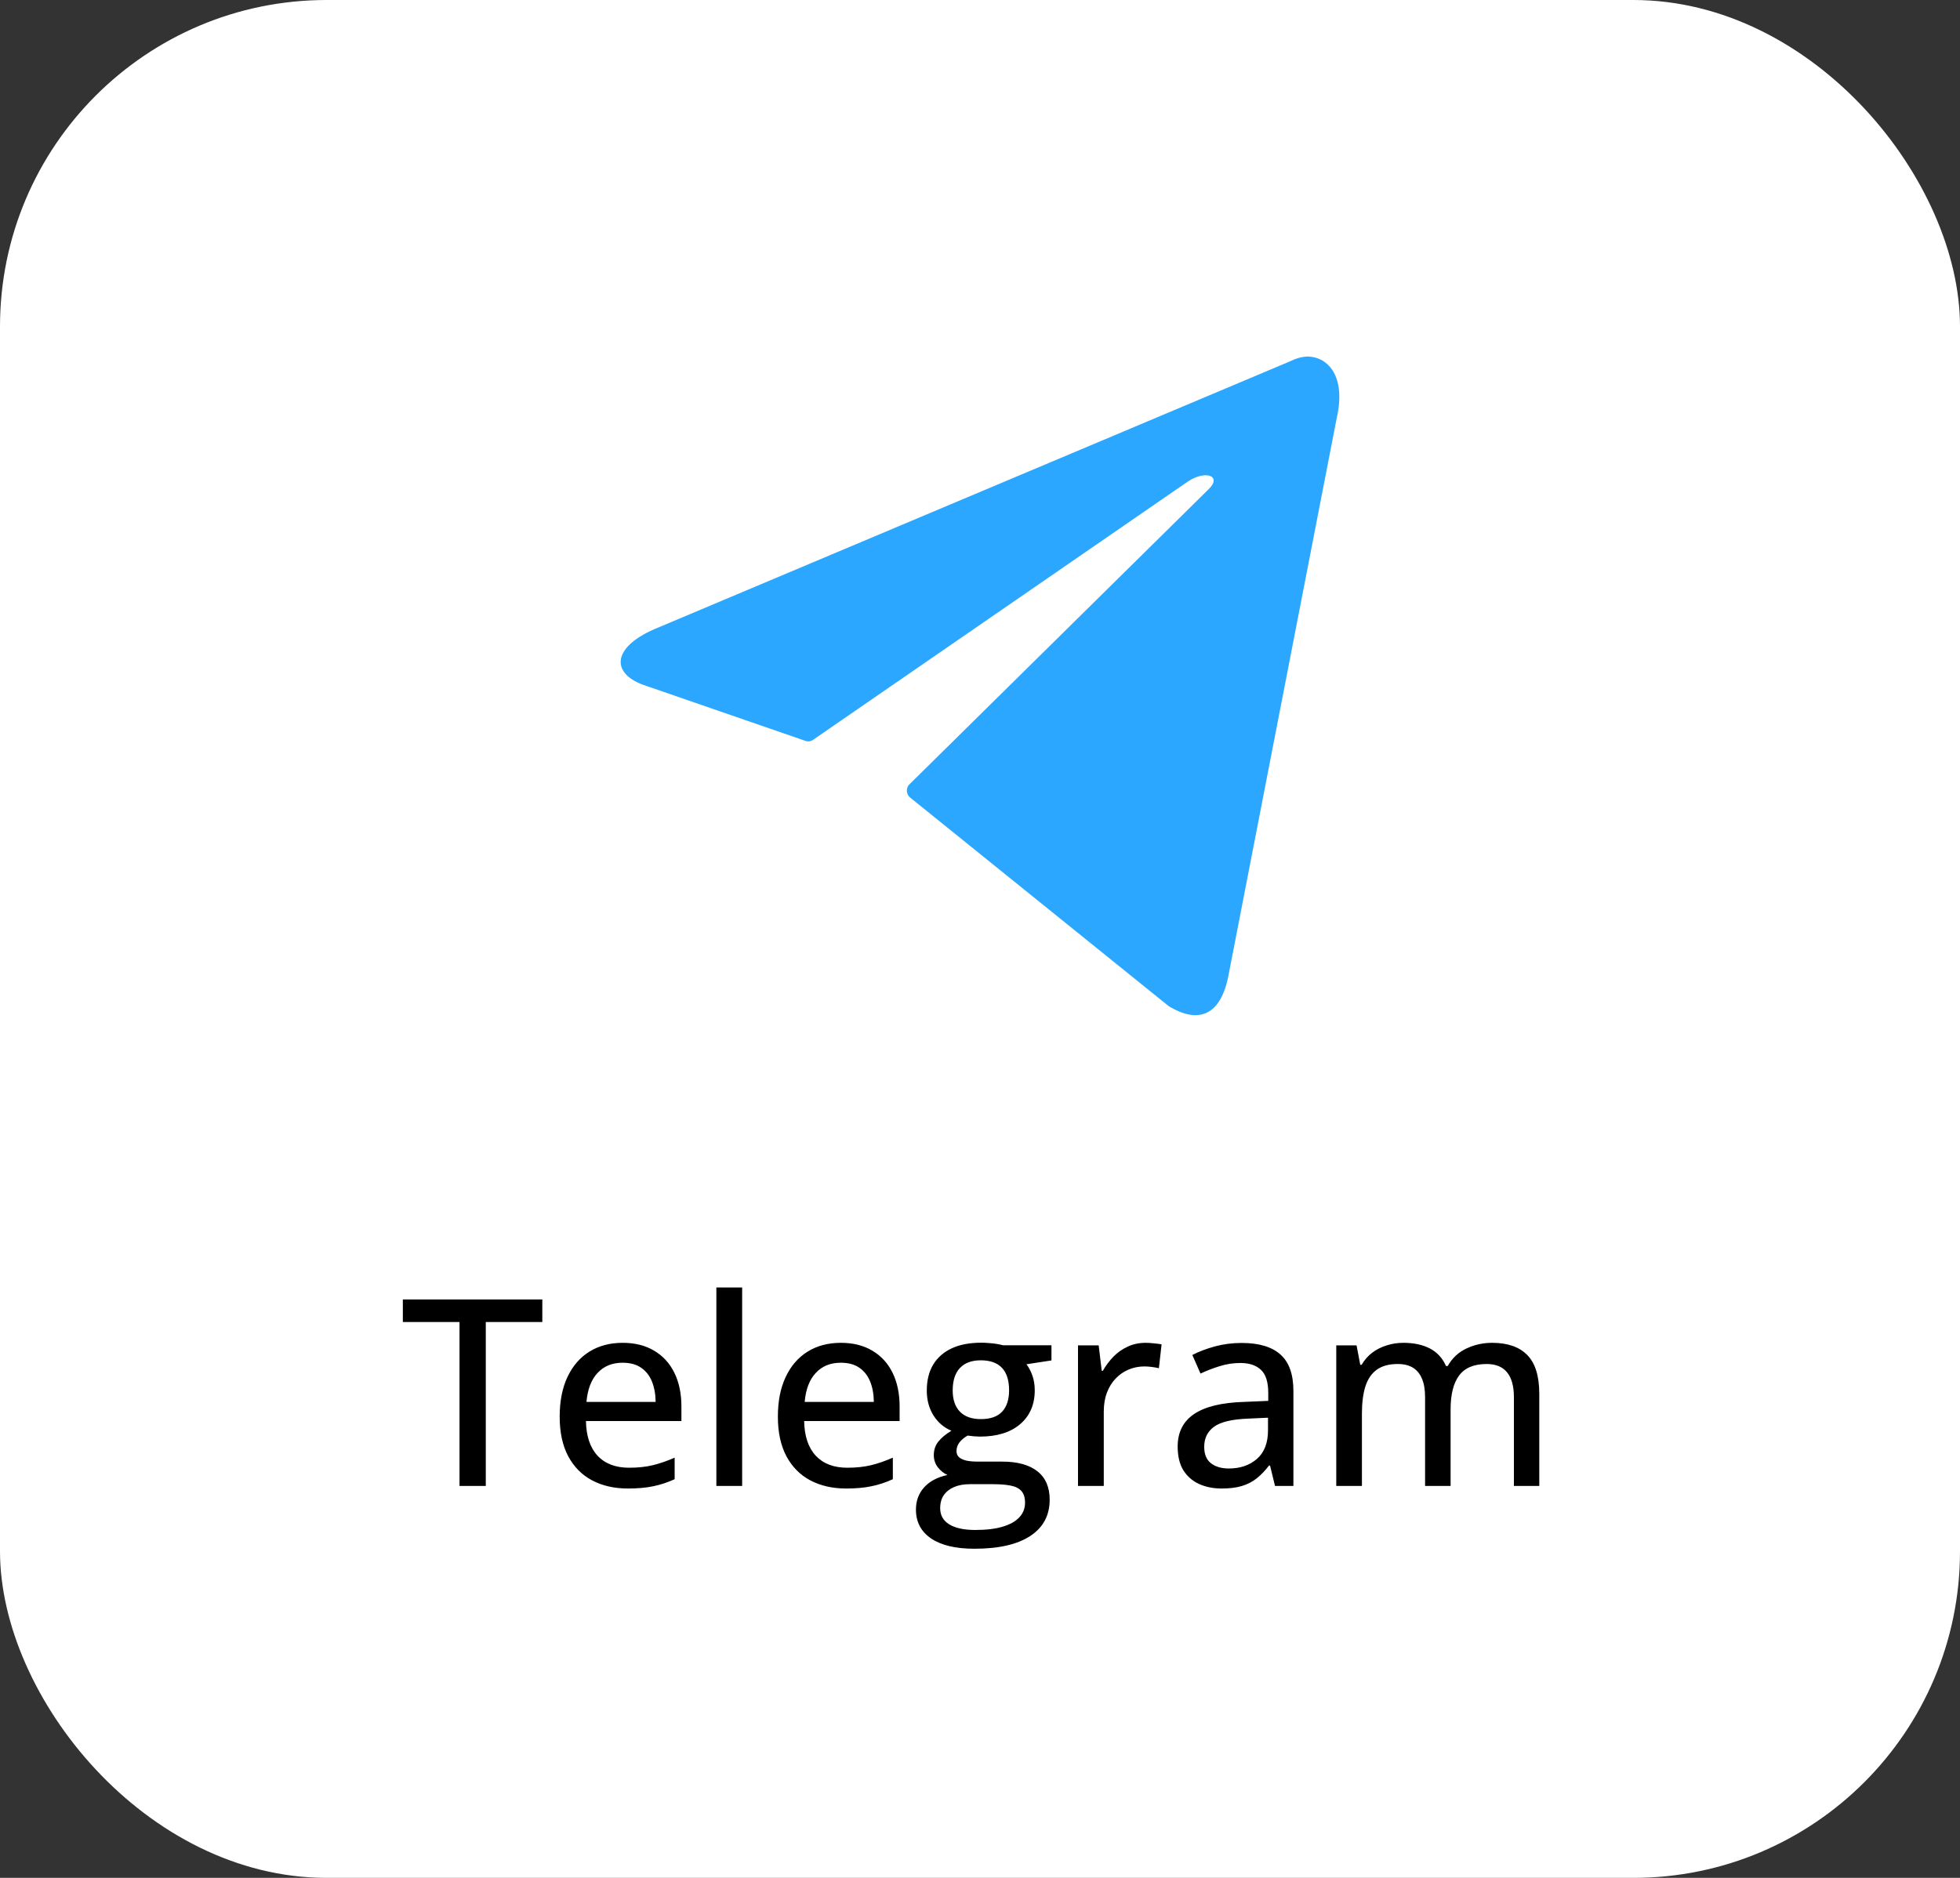
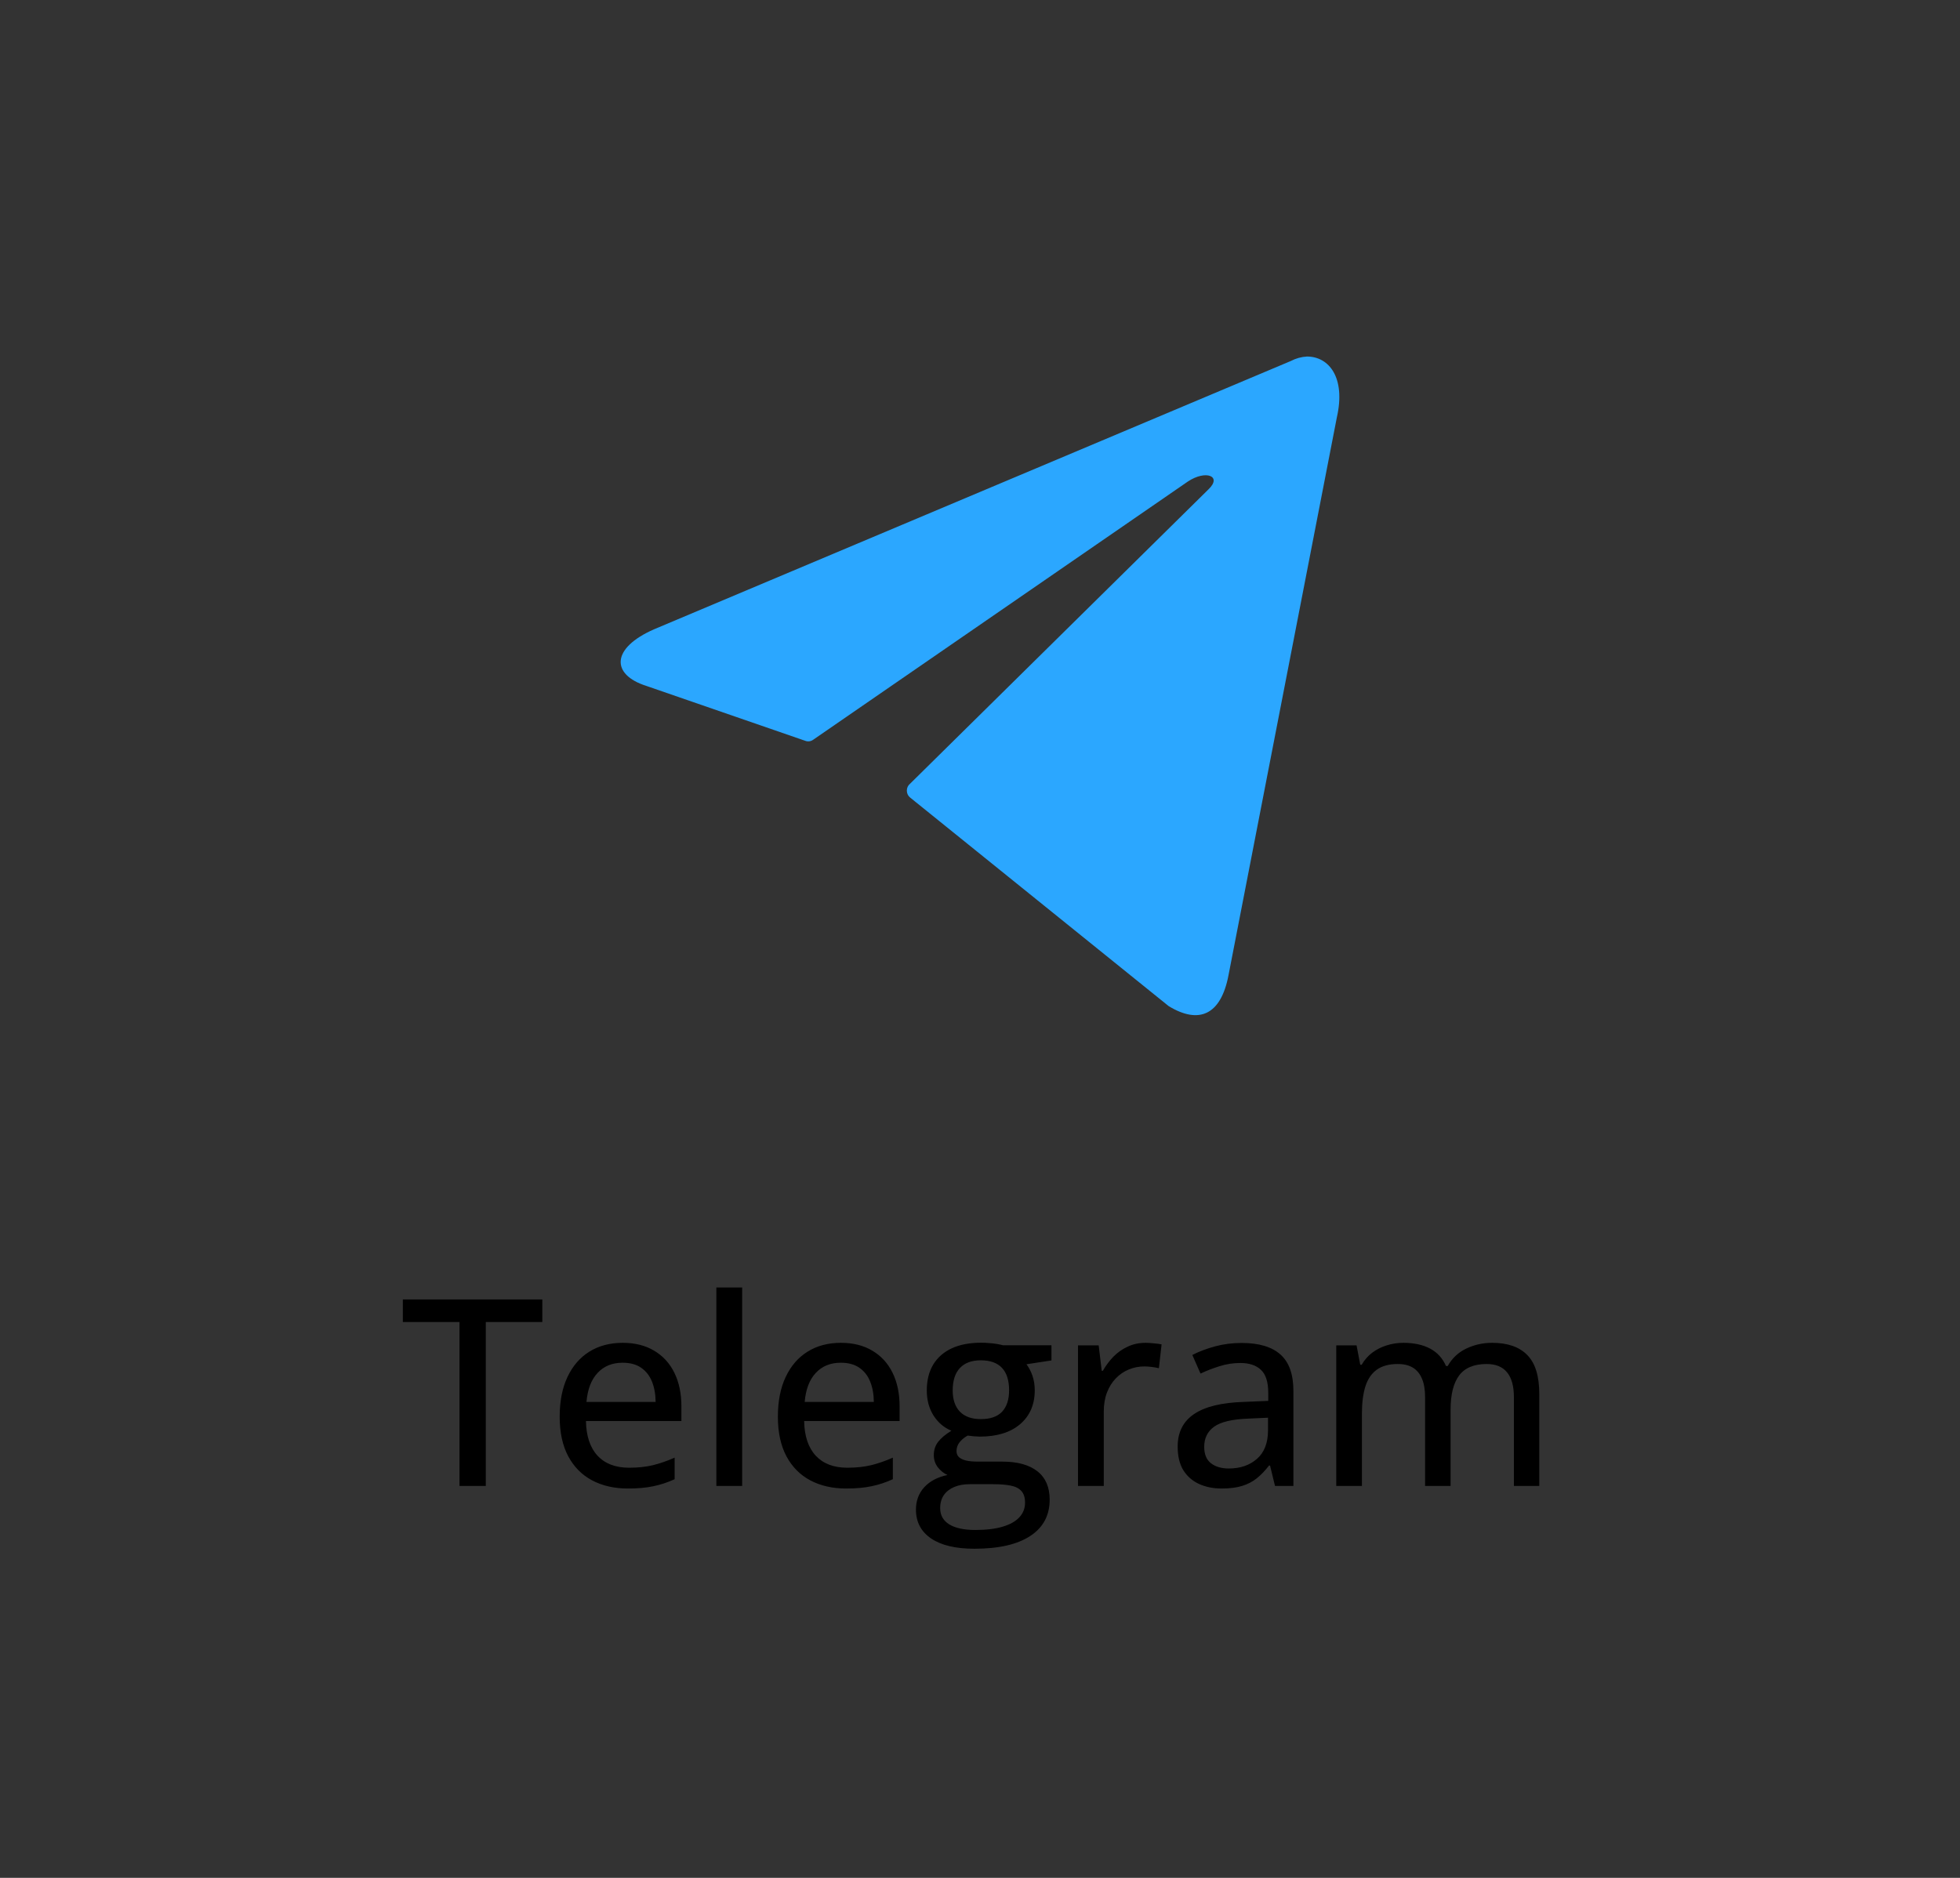
<svg xmlns="http://www.w3.org/2000/svg" width="120" height="115" viewBox="0 0 120 115" fill="none">
  <rect x="0" y="0" width="120" height="115" fill="#333333" stroke="none" />
-   <rect width="120" height="115" rx="20" fill="white" />
  <path d="M80.018 21.834C81.374 21.834 82.397 23.134 81.85 25.551L75.213 59.729C74.749 62.159 73.405 62.744 71.55 61.613L55.719 48.839C55.658 48.791 55.608 48.727 55.573 48.654C55.538 48.58 55.521 48.499 55.521 48.416C55.521 48.334 55.538 48.252 55.573 48.179C55.608 48.105 55.658 48.042 55.719 47.994L74 29.956C74.832 29.151 73.821 28.761 72.727 29.488L49.784 45.304C49.715 45.353 49.635 45.385 49.553 45.396C49.471 45.407 49.387 45.398 49.308 45.369L39.567 42.003C37.403 41.314 37.403 39.69 40.055 38.533L79.031 22.107C79.34 21.945 79.676 21.852 80.018 21.834Z" fill="#2BA7FF" />
-   <path d="M29.742 91H28.133V80.961H24.664V79.578H33.203V80.961H29.742V91ZM38.125 82.234C38.875 82.234 39.518 82.396 40.055 82.719C40.591 83.037 41.003 83.487 41.289 84.07C41.575 84.654 41.719 85.341 41.719 86.133V87.023H35.875C35.891 87.945 36.128 88.654 36.586 89.148C37.044 89.638 37.688 89.883 38.516 89.883C39.062 89.883 39.55 89.831 39.977 89.727C40.404 89.622 40.846 89.469 41.305 89.266V90.586C40.872 90.784 40.438 90.927 40 91.016C39.568 91.109 39.05 91.156 38.445 91.156C37.612 91.156 36.88 90.99 36.25 90.656C35.625 90.323 35.138 89.831 34.789 89.18C34.44 88.523 34.266 87.716 34.266 86.758C34.266 85.81 34.425 85 34.742 84.328C35.06 83.651 35.508 83.133 36.086 82.773C36.664 82.414 37.344 82.234 38.125 82.234ZM38.117 83.453C37.482 83.453 36.971 83.662 36.586 84.078C36.2 84.49 35.974 85.081 35.906 85.852H40.141C40.135 85.378 40.06 84.961 39.914 84.602C39.768 84.242 39.547 83.961 39.25 83.758C38.958 83.555 38.581 83.453 38.117 83.453ZM45.438 91H43.859V78.844H45.438V91ZM51.484 82.234C52.234 82.234 52.878 82.396 53.414 82.719C53.95 83.037 54.362 83.487 54.648 84.07C54.935 84.654 55.078 85.341 55.078 86.133V87.023H49.234C49.25 87.945 49.487 88.654 49.945 89.148C50.404 89.638 51.047 89.883 51.875 89.883C52.422 89.883 52.909 89.831 53.336 89.727C53.763 89.622 54.206 89.469 54.664 89.266V90.586C54.232 90.784 53.797 90.927 53.359 91.016C52.927 91.109 52.409 91.156 51.805 91.156C50.971 91.156 50.24 90.99 49.609 90.656C48.984 90.323 48.497 89.831 48.148 89.18C47.8 88.523 47.625 87.716 47.625 86.758C47.625 85.81 47.784 85 48.102 84.328C48.419 83.651 48.867 83.133 49.445 82.773C50.023 82.414 50.703 82.234 51.484 82.234ZM51.477 83.453C50.841 83.453 50.331 83.662 49.945 84.078C49.56 84.49 49.333 85.081 49.266 85.852H53.5C53.495 85.378 53.419 84.961 53.273 84.602C53.128 84.242 52.906 83.961 52.609 83.758C52.318 83.555 51.94 83.453 51.477 83.453ZM59.656 94.844C58.505 94.844 57.62 94.633 57 94.211C56.385 93.789 56.078 93.201 56.078 92.445C56.078 91.909 56.247 91.453 56.586 91.078C56.925 90.708 57.398 90.458 58.008 90.328C57.779 90.224 57.581 90.065 57.414 89.852C57.253 89.633 57.172 89.388 57.172 89.117C57.172 88.799 57.26 88.526 57.438 88.297C57.62 88.062 57.891 87.836 58.25 87.617C57.797 87.43 57.432 87.12 57.156 86.688C56.88 86.25 56.742 85.74 56.742 85.156C56.742 84.537 56.872 84.008 57.133 83.57C57.398 83.133 57.779 82.799 58.273 82.57C58.768 82.341 59.37 82.227 60.078 82.227C60.234 82.227 60.396 82.234 60.562 82.25C60.729 82.26 60.888 82.279 61.039 82.305C61.19 82.331 61.312 82.357 61.406 82.383H64.375V83.312L62.844 83.547C62.995 83.745 63.117 83.979 63.211 84.25C63.305 84.521 63.352 84.818 63.352 85.141C63.352 86.016 63.052 86.708 62.453 87.219C61.859 87.724 61.036 87.977 59.984 87.977C59.74 87.971 59.492 87.951 59.242 87.914C59.018 88.044 58.849 88.188 58.734 88.344C58.62 88.495 58.562 88.669 58.562 88.867C58.562 89.018 58.612 89.141 58.711 89.234C58.815 89.328 58.964 89.398 59.156 89.445C59.349 89.487 59.583 89.508 59.859 89.508H61.359C62.297 89.508 63.016 89.706 63.516 90.102C64.016 90.497 64.266 91.076 64.266 91.836C64.266 92.799 63.87 93.542 63.078 94.062C62.286 94.583 61.146 94.844 59.656 94.844ZM59.711 93.695C60.383 93.695 60.943 93.628 61.391 93.492C61.844 93.357 62.185 93.164 62.414 92.914C62.643 92.664 62.758 92.367 62.758 92.023C62.758 91.711 62.682 91.471 62.531 91.305C62.385 91.143 62.167 91.034 61.875 90.977C61.583 90.919 61.224 90.891 60.797 90.891H59.375C59.01 90.891 58.693 90.948 58.422 91.062C58.151 91.177 57.94 91.341 57.789 91.555C57.638 91.773 57.562 92.042 57.562 92.359C57.562 92.792 57.747 93.122 58.117 93.352C58.492 93.581 59.023 93.695 59.711 93.695ZM60.055 86.906C60.633 86.906 61.065 86.755 61.352 86.453C61.638 86.146 61.781 85.708 61.781 85.141C61.781 84.531 61.635 84.073 61.344 83.766C61.052 83.458 60.62 83.305 60.047 83.305C59.49 83.305 59.062 83.463 58.766 83.781C58.474 84.094 58.328 84.552 58.328 85.156C58.328 85.713 58.477 86.146 58.773 86.453C59.07 86.755 59.497 86.906 60.055 86.906ZM70.141 82.234C70.297 82.234 70.466 82.245 70.648 82.266C70.831 82.281 70.987 82.302 71.117 82.328L70.953 83.789C70.828 83.758 70.682 83.732 70.516 83.711C70.354 83.69 70.203 83.68 70.062 83.68C69.729 83.68 69.412 83.742 69.109 83.867C68.807 83.992 68.542 84.174 68.312 84.414C68.083 84.648 67.904 84.938 67.773 85.281C67.643 85.62 67.578 86.008 67.578 86.445V91H66V82.391H67.266L67.453 83.945H67.523C67.701 83.633 67.914 83.346 68.164 83.086C68.419 82.826 68.711 82.62 69.039 82.469C69.372 82.312 69.74 82.234 70.141 82.234ZM76.016 82.242C77.078 82.242 77.872 82.479 78.398 82.953C78.924 83.422 79.188 84.164 79.188 85.18V91H78.062L77.758 89.75H77.695C77.456 90.062 77.206 90.323 76.945 90.531C76.685 90.74 76.383 90.896 76.039 91C75.701 91.104 75.287 91.156 74.797 91.156C74.276 91.156 73.812 91.062 73.406 90.875C73 90.688 72.68 90.406 72.445 90.031C72.216 89.651 72.102 89.169 72.102 88.586C72.102 87.711 72.438 87.047 73.109 86.594C73.781 86.141 74.799 85.893 76.164 85.852L77.648 85.789V85.305C77.648 84.633 77.497 84.159 77.195 83.883C76.898 83.607 76.482 83.469 75.945 83.469C75.503 83.469 75.078 83.534 74.672 83.664C74.266 83.789 73.875 83.94 73.5 84.117L73 82.977C73.406 82.768 73.867 82.594 74.383 82.453C74.904 82.312 75.448 82.242 76.016 82.242ZM77.633 86.82L76.43 86.875C75.435 86.912 74.734 87.078 74.328 87.375C73.927 87.667 73.727 88.076 73.727 88.602C73.727 89.06 73.865 89.396 74.141 89.609C74.417 89.823 74.781 89.93 75.234 89.93C75.932 89.93 76.505 89.734 76.953 89.344C77.406 88.948 77.633 88.365 77.633 87.594V86.82ZM91.352 82.234C92.305 82.234 93.023 82.484 93.508 82.984C93.997 83.479 94.242 84.273 94.242 85.367V91H92.688V85.562C92.688 84.885 92.547 84.378 92.266 84.039C91.99 83.701 91.576 83.531 91.023 83.531C90.242 83.531 89.677 83.768 89.328 84.242C88.984 84.711 88.812 85.401 88.812 86.312V91H87.25V85.562C87.25 85.109 87.188 84.734 87.062 84.438C86.938 84.135 86.753 83.909 86.508 83.758C86.263 83.607 85.953 83.531 85.578 83.531C85.042 83.531 84.612 83.648 84.289 83.883C83.971 84.112 83.74 84.453 83.594 84.906C83.453 85.359 83.383 85.914 83.383 86.57V91H81.812V82.391H83.055L83.281 83.578H83.367C83.539 83.281 83.755 83.034 84.016 82.836C84.281 82.638 84.576 82.49 84.898 82.391C85.221 82.287 85.562 82.234 85.922 82.234C86.568 82.234 87.112 82.352 87.555 82.586C87.997 82.82 88.323 83.177 88.531 83.656H88.633C88.909 83.172 89.289 82.815 89.773 82.586C90.263 82.352 90.789 82.234 91.352 82.234Z" fill="black" />
+   <path d="M29.742 91H28.133V80.961H24.664V79.578H33.203V80.961H29.742V91ZM38.125 82.234C38.875 82.234 39.518 82.396 40.055 82.719C40.591 83.037 41.003 83.487 41.289 84.07C41.575 84.654 41.719 85.341 41.719 86.133V87.023H35.875C35.891 87.945 36.128 88.654 36.586 89.148C37.044 89.638 37.688 89.883 38.516 89.883C39.062 89.883 39.55 89.831 39.977 89.727C40.404 89.622 40.846 89.469 41.305 89.266V90.586C40.872 90.784 40.438 90.927 40 91.016C39.568 91.109 39.05 91.156 38.445 91.156C37.612 91.156 36.88 90.99 36.25 90.656C35.625 90.323 35.138 89.831 34.789 89.18C34.44 88.523 34.266 87.716 34.266 86.758C34.266 85.81 34.425 85 34.742 84.328C35.06 83.651 35.508 83.133 36.086 82.773C36.664 82.414 37.344 82.234 38.125 82.234ZM38.117 83.453C37.482 83.453 36.971 83.662 36.586 84.078C36.2 84.49 35.974 85.081 35.906 85.852H40.141C40.135 85.378 40.06 84.961 39.914 84.602C39.768 84.242 39.547 83.961 39.25 83.758C38.958 83.555 38.581 83.453 38.117 83.453ZM45.438 91H43.859V78.844H45.438ZM51.484 82.234C52.234 82.234 52.878 82.396 53.414 82.719C53.95 83.037 54.362 83.487 54.648 84.07C54.935 84.654 55.078 85.341 55.078 86.133V87.023H49.234C49.25 87.945 49.487 88.654 49.945 89.148C50.404 89.638 51.047 89.883 51.875 89.883C52.422 89.883 52.909 89.831 53.336 89.727C53.763 89.622 54.206 89.469 54.664 89.266V90.586C54.232 90.784 53.797 90.927 53.359 91.016C52.927 91.109 52.409 91.156 51.805 91.156C50.971 91.156 50.24 90.99 49.609 90.656C48.984 90.323 48.497 89.831 48.148 89.18C47.8 88.523 47.625 87.716 47.625 86.758C47.625 85.81 47.784 85 48.102 84.328C48.419 83.651 48.867 83.133 49.445 82.773C50.023 82.414 50.703 82.234 51.484 82.234ZM51.477 83.453C50.841 83.453 50.331 83.662 49.945 84.078C49.56 84.49 49.333 85.081 49.266 85.852H53.5C53.495 85.378 53.419 84.961 53.273 84.602C53.128 84.242 52.906 83.961 52.609 83.758C52.318 83.555 51.94 83.453 51.477 83.453ZM59.656 94.844C58.505 94.844 57.62 94.633 57 94.211C56.385 93.789 56.078 93.201 56.078 92.445C56.078 91.909 56.247 91.453 56.586 91.078C56.925 90.708 57.398 90.458 58.008 90.328C57.779 90.224 57.581 90.065 57.414 89.852C57.253 89.633 57.172 89.388 57.172 89.117C57.172 88.799 57.26 88.526 57.438 88.297C57.62 88.062 57.891 87.836 58.25 87.617C57.797 87.43 57.432 87.12 57.156 86.688C56.88 86.25 56.742 85.74 56.742 85.156C56.742 84.537 56.872 84.008 57.133 83.57C57.398 83.133 57.779 82.799 58.273 82.57C58.768 82.341 59.37 82.227 60.078 82.227C60.234 82.227 60.396 82.234 60.562 82.25C60.729 82.26 60.888 82.279 61.039 82.305C61.19 82.331 61.312 82.357 61.406 82.383H64.375V83.312L62.844 83.547C62.995 83.745 63.117 83.979 63.211 84.25C63.305 84.521 63.352 84.818 63.352 85.141C63.352 86.016 63.052 86.708 62.453 87.219C61.859 87.724 61.036 87.977 59.984 87.977C59.74 87.971 59.492 87.951 59.242 87.914C59.018 88.044 58.849 88.188 58.734 88.344C58.62 88.495 58.562 88.669 58.562 88.867C58.562 89.018 58.612 89.141 58.711 89.234C58.815 89.328 58.964 89.398 59.156 89.445C59.349 89.487 59.583 89.508 59.859 89.508H61.359C62.297 89.508 63.016 89.706 63.516 90.102C64.016 90.497 64.266 91.076 64.266 91.836C64.266 92.799 63.87 93.542 63.078 94.062C62.286 94.583 61.146 94.844 59.656 94.844ZM59.711 93.695C60.383 93.695 60.943 93.628 61.391 93.492C61.844 93.357 62.185 93.164 62.414 92.914C62.643 92.664 62.758 92.367 62.758 92.023C62.758 91.711 62.682 91.471 62.531 91.305C62.385 91.143 62.167 91.034 61.875 90.977C61.583 90.919 61.224 90.891 60.797 90.891H59.375C59.01 90.891 58.693 90.948 58.422 91.062C58.151 91.177 57.94 91.341 57.789 91.555C57.638 91.773 57.562 92.042 57.562 92.359C57.562 92.792 57.747 93.122 58.117 93.352C58.492 93.581 59.023 93.695 59.711 93.695ZM60.055 86.906C60.633 86.906 61.065 86.755 61.352 86.453C61.638 86.146 61.781 85.708 61.781 85.141C61.781 84.531 61.635 84.073 61.344 83.766C61.052 83.458 60.62 83.305 60.047 83.305C59.49 83.305 59.062 83.463 58.766 83.781C58.474 84.094 58.328 84.552 58.328 85.156C58.328 85.713 58.477 86.146 58.773 86.453C59.07 86.755 59.497 86.906 60.055 86.906ZM70.141 82.234C70.297 82.234 70.466 82.245 70.648 82.266C70.831 82.281 70.987 82.302 71.117 82.328L70.953 83.789C70.828 83.758 70.682 83.732 70.516 83.711C70.354 83.69 70.203 83.68 70.062 83.68C69.729 83.68 69.412 83.742 69.109 83.867C68.807 83.992 68.542 84.174 68.312 84.414C68.083 84.648 67.904 84.938 67.773 85.281C67.643 85.62 67.578 86.008 67.578 86.445V91H66V82.391H67.266L67.453 83.945H67.523C67.701 83.633 67.914 83.346 68.164 83.086C68.419 82.826 68.711 82.62 69.039 82.469C69.372 82.312 69.74 82.234 70.141 82.234ZM76.016 82.242C77.078 82.242 77.872 82.479 78.398 82.953C78.924 83.422 79.188 84.164 79.188 85.18V91H78.062L77.758 89.75H77.695C77.456 90.062 77.206 90.323 76.945 90.531C76.685 90.74 76.383 90.896 76.039 91C75.701 91.104 75.287 91.156 74.797 91.156C74.276 91.156 73.812 91.062 73.406 90.875C73 90.688 72.68 90.406 72.445 90.031C72.216 89.651 72.102 89.169 72.102 88.586C72.102 87.711 72.438 87.047 73.109 86.594C73.781 86.141 74.799 85.893 76.164 85.852L77.648 85.789V85.305C77.648 84.633 77.497 84.159 77.195 83.883C76.898 83.607 76.482 83.469 75.945 83.469C75.503 83.469 75.078 83.534 74.672 83.664C74.266 83.789 73.875 83.94 73.5 84.117L73 82.977C73.406 82.768 73.867 82.594 74.383 82.453C74.904 82.312 75.448 82.242 76.016 82.242ZM77.633 86.82L76.43 86.875C75.435 86.912 74.734 87.078 74.328 87.375C73.927 87.667 73.727 88.076 73.727 88.602C73.727 89.06 73.865 89.396 74.141 89.609C74.417 89.823 74.781 89.93 75.234 89.93C75.932 89.93 76.505 89.734 76.953 89.344C77.406 88.948 77.633 88.365 77.633 87.594V86.82ZM91.352 82.234C92.305 82.234 93.023 82.484 93.508 82.984C93.997 83.479 94.242 84.273 94.242 85.367V91H92.688V85.562C92.688 84.885 92.547 84.378 92.266 84.039C91.99 83.701 91.576 83.531 91.023 83.531C90.242 83.531 89.677 83.768 89.328 84.242C88.984 84.711 88.812 85.401 88.812 86.312V91H87.25V85.562C87.25 85.109 87.188 84.734 87.062 84.438C86.938 84.135 86.753 83.909 86.508 83.758C86.263 83.607 85.953 83.531 85.578 83.531C85.042 83.531 84.612 83.648 84.289 83.883C83.971 84.112 83.74 84.453 83.594 84.906C83.453 85.359 83.383 85.914 83.383 86.57V91H81.812V82.391H83.055L83.281 83.578H83.367C83.539 83.281 83.755 83.034 84.016 82.836C84.281 82.638 84.576 82.49 84.898 82.391C85.221 82.287 85.562 82.234 85.922 82.234C86.568 82.234 87.112 82.352 87.555 82.586C87.997 82.82 88.323 83.177 88.531 83.656H88.633C88.909 83.172 89.289 82.815 89.773 82.586C90.263 82.352 90.789 82.234 91.352 82.234Z" fill="black" />
</svg>